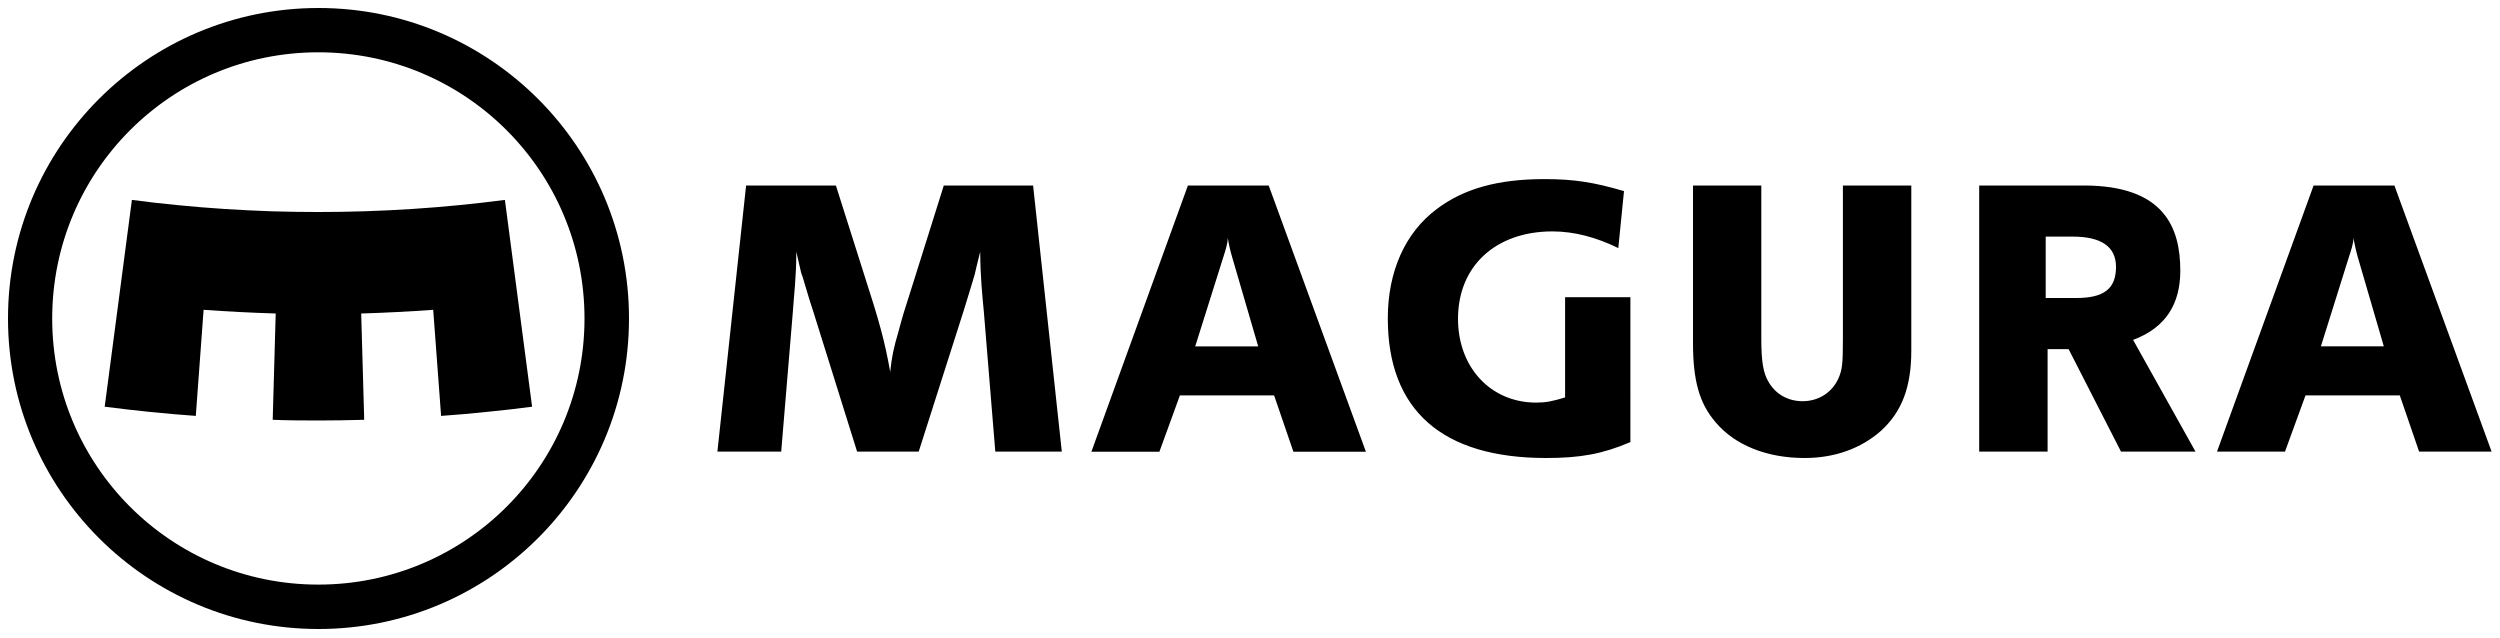
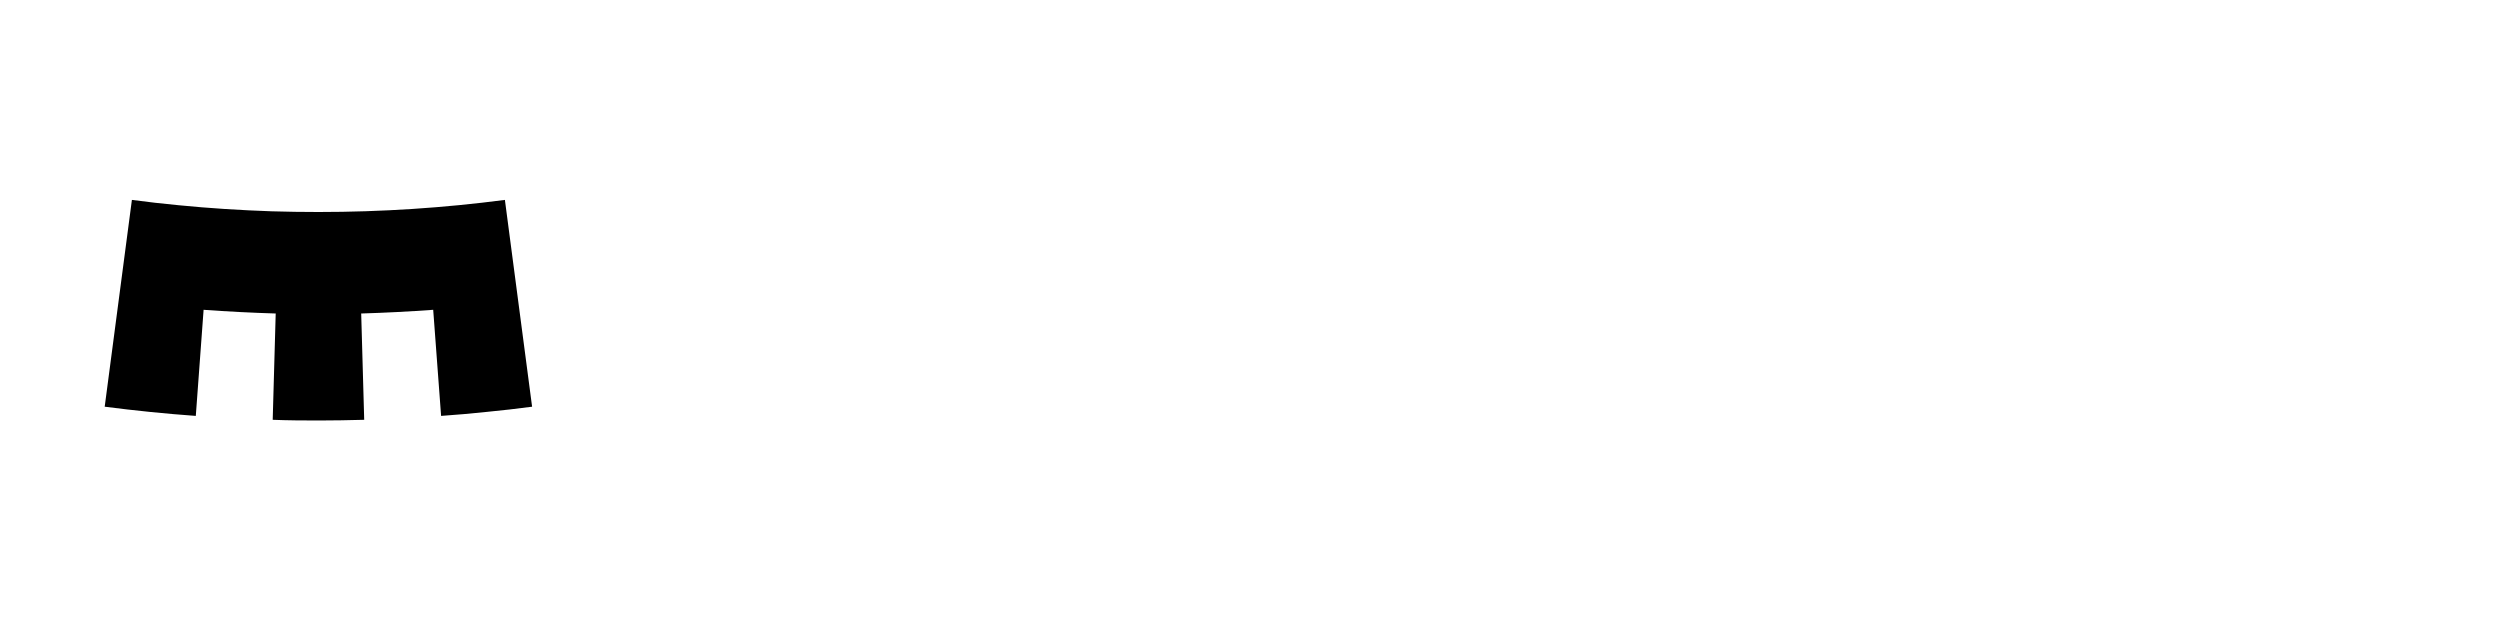
<svg xmlns="http://www.w3.org/2000/svg" viewBox="0 0 2500 638" width="2500" height="638">
  <title>magura-2010-logo-2</title>
  <style>		.s0 { fill: #000000 } 	</style>
  <g id="Layer 1">
-     <path class="s0" d="m2195.5 451.6l-62.4-111.7c33.4-12.5 47.2-36.8 47.2-69.2 0-43.4-16.3-85.2-96.6-85.2h-104.5v266.1h68.4v-102.5h21l52.4 102.5zm-149.8-153.6v-61.4h27c28.9 0 43.3 10.3 43.3 30.3 0 21.9-12.1 31.1-39.8 31.1zm-1050.4 153.6l-11.4-139.2c-1.7-18.2-3.5-34.7-3.7-60.7-6.9 27.6-4.5 19.6-6.1 24.8-3 9.5-6.8 23.1-10.2 33.5l-45.2 141.6h-61.6l-44.3-141.6c-3.6-10.4-7.3-24-10.3-33.5-1.7-5.2 0 2.8-6.2-24.8 0 26-2.3 42.5-3.5 60.7l-11.6 139.2h-63.8l28.7-266.1h89.8l28.1 88.6c15.6 48.2 20.8 67.4 26.2 97.7 1.8-16.3 3.3-23.1 8.4-40.7 4.8-17.9 4.5-16.3 13.6-45.1l31.6-100.5h89.3l28.7 266.1zm1423.8 0l-19.3-56.2h-94.3l-20.5 56.2h-68l96.6-266.1h80.8l97.2 266.1zm-61.5-195.1q-0.6-2.3-1.2-4.6-0.6-2.3-1.1-4.7-0.5-2.3-1-4.7-0.5-2.4-0.8-4.7c0 5.6-2.7 13.5-4.3 18.3l-28.3 90.2h62.9zm-596.3-71v152.7c0 23.5 1.9 35.1 7.6 44.3 7.2 12 19.4 18.7 33.7 18.7 15.6 0 28.9-8.3 35.4-21.9 4.3-9.2 4.9-15.2 4.9-40.7v-153.1h68.4v165.2c0 36.3-9.4 61.1-30.4 80.2-20 17.6-46.2 27.1-76.3 27.1-37.9 0-69.5-12.8-88.8-35.5-16.5-19.1-22.8-41.9-22.8-79.8v-157.2zm-130.9 256.6c-28 11.9-50 15.9-84.3 15.9-104.1 0-158.3-47.9-158.3-139.6 0-47.1 17.4-85.8 49-109.4 26.9-20.3 61.1-29.9 107.5-29.9 29.9 0 49.7 3.2 79.7 12l-5.7 57c-21.6-10.7-44.1-16.7-65.8-16.7-56.9 0-94.5 34.7-94.5 87.4 0 48.6 32.7 83.8 78.2 83.8 9.6 0 16.3-1.3 28.9-5.2v-100.2h65.3zm-337 9.6l-19.3-56.3h-94.2l-20.5 56.3h-68l96.5-266.2h80.8l97.2 266.2zm-61.4-195.1q-0.7-2.3-1.3-4.7-0.6-2.3-1.1-4.6-0.5-2.4-1-4.7-0.4-2.4-0.8-4.8c0 5.6-2.7 13.6-4.2 18.4l-28.4 90.2h63z" />
    <g id="Map 1">
-       <path id="Layer copy 2" class="s0" d="m629 318.5c0 171.5-139 310.5-310.5 310.5-171.5 0-310.5-139-310.5-310.5 0-171.5 139.1-310.5 310.5-310.5 171.5 0 310.5 139 310.5 310.5zm-44.5 0c0-147.2-119-266.2-266.2-266.2-147.2 0-266.1 119-266.1 266.2 0 147.2 118.9 266.1 266.1 266.1 147.2 0 266.2-118.9 266.2-266.1z" />
      <path class="s0" d="m361.2 313.5q36.2-1.1 72-3.7l7.9 106.1q11.4-0.8 22.8-1.8 11.4-1 22.8-2.2 11.4-1.1 22.7-2.4 11.4-1.4 22.7-2.8l-27.2-206.8c-61.1 8-123.3 12.1-186.4 12.1q-23.4 0-46.8-0.7-23.3-0.8-46.7-2.3-23.3-1.5-46.6-3.8-23.3-2.2-46.5-5.3l-27.2 206.8c30.1 3.9 60.5 7 91.1 9.2l7.8-106.1q35.8 2.6 72.1 3.7l-3 106.3c15.2 0.6 30.5 0.7 45.8 0.7 15.3 0 30.4-0.3 45.7-0.7z" />
    </g>
  </g>
</svg>